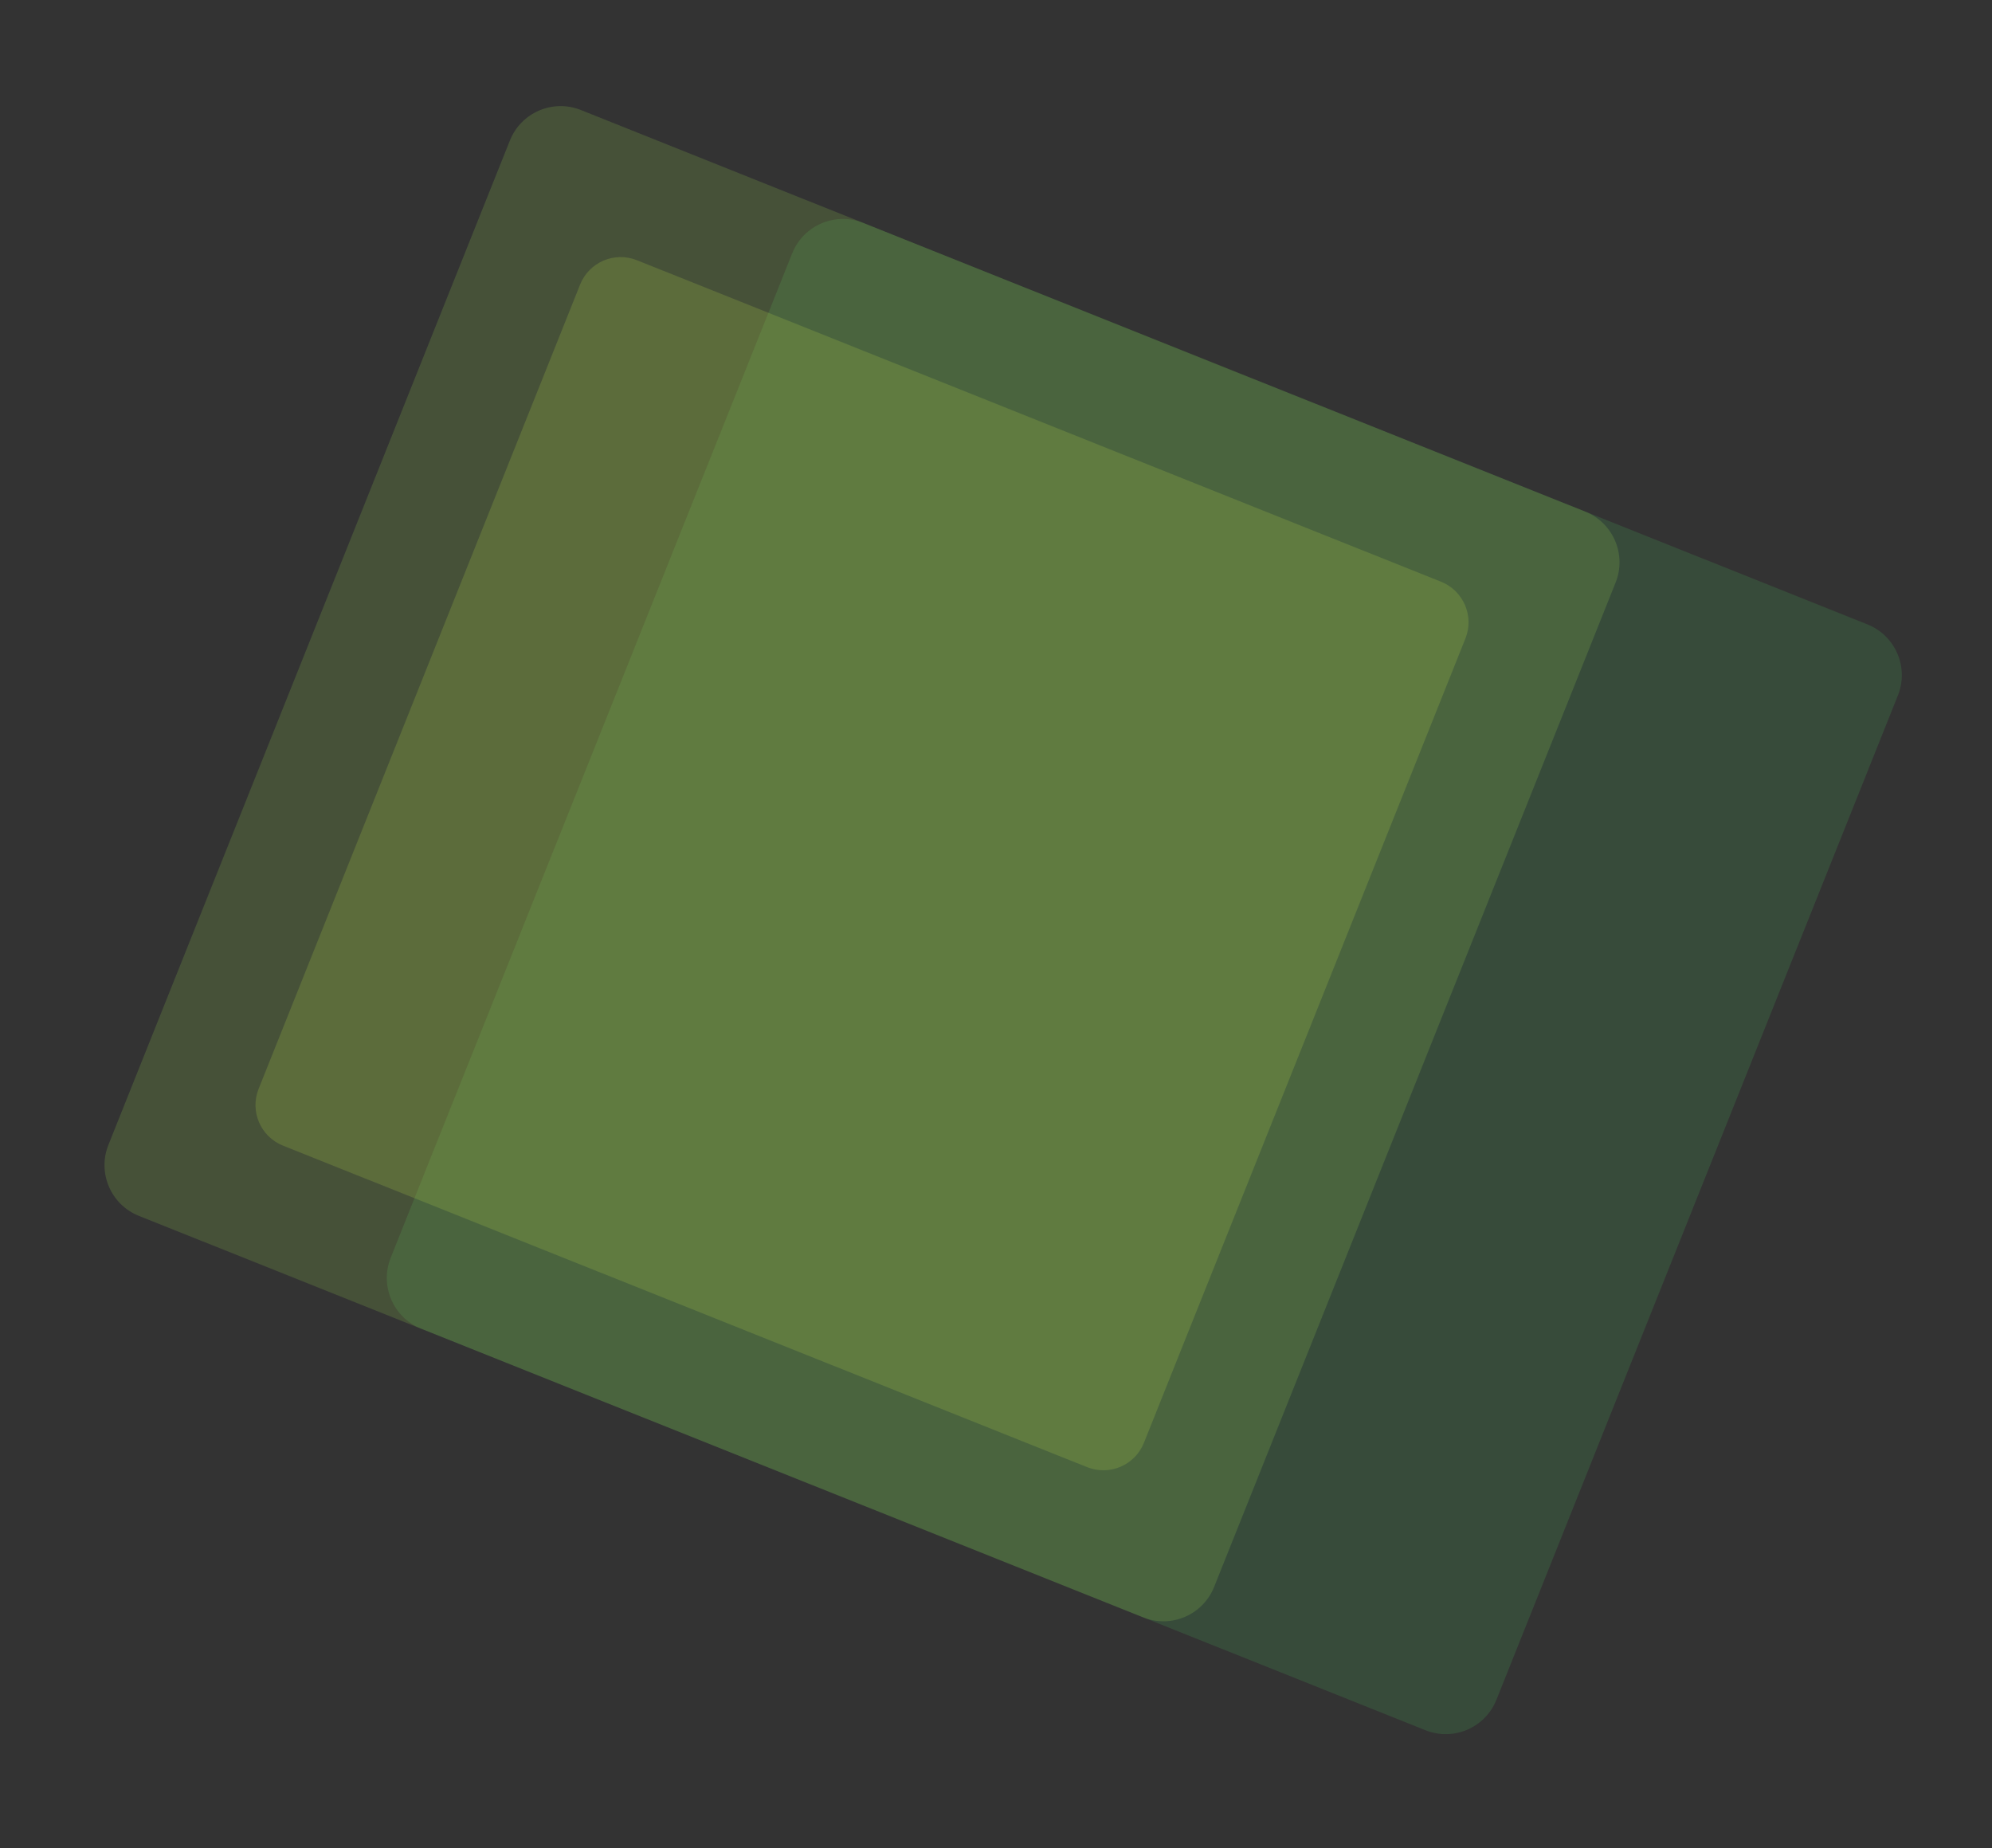
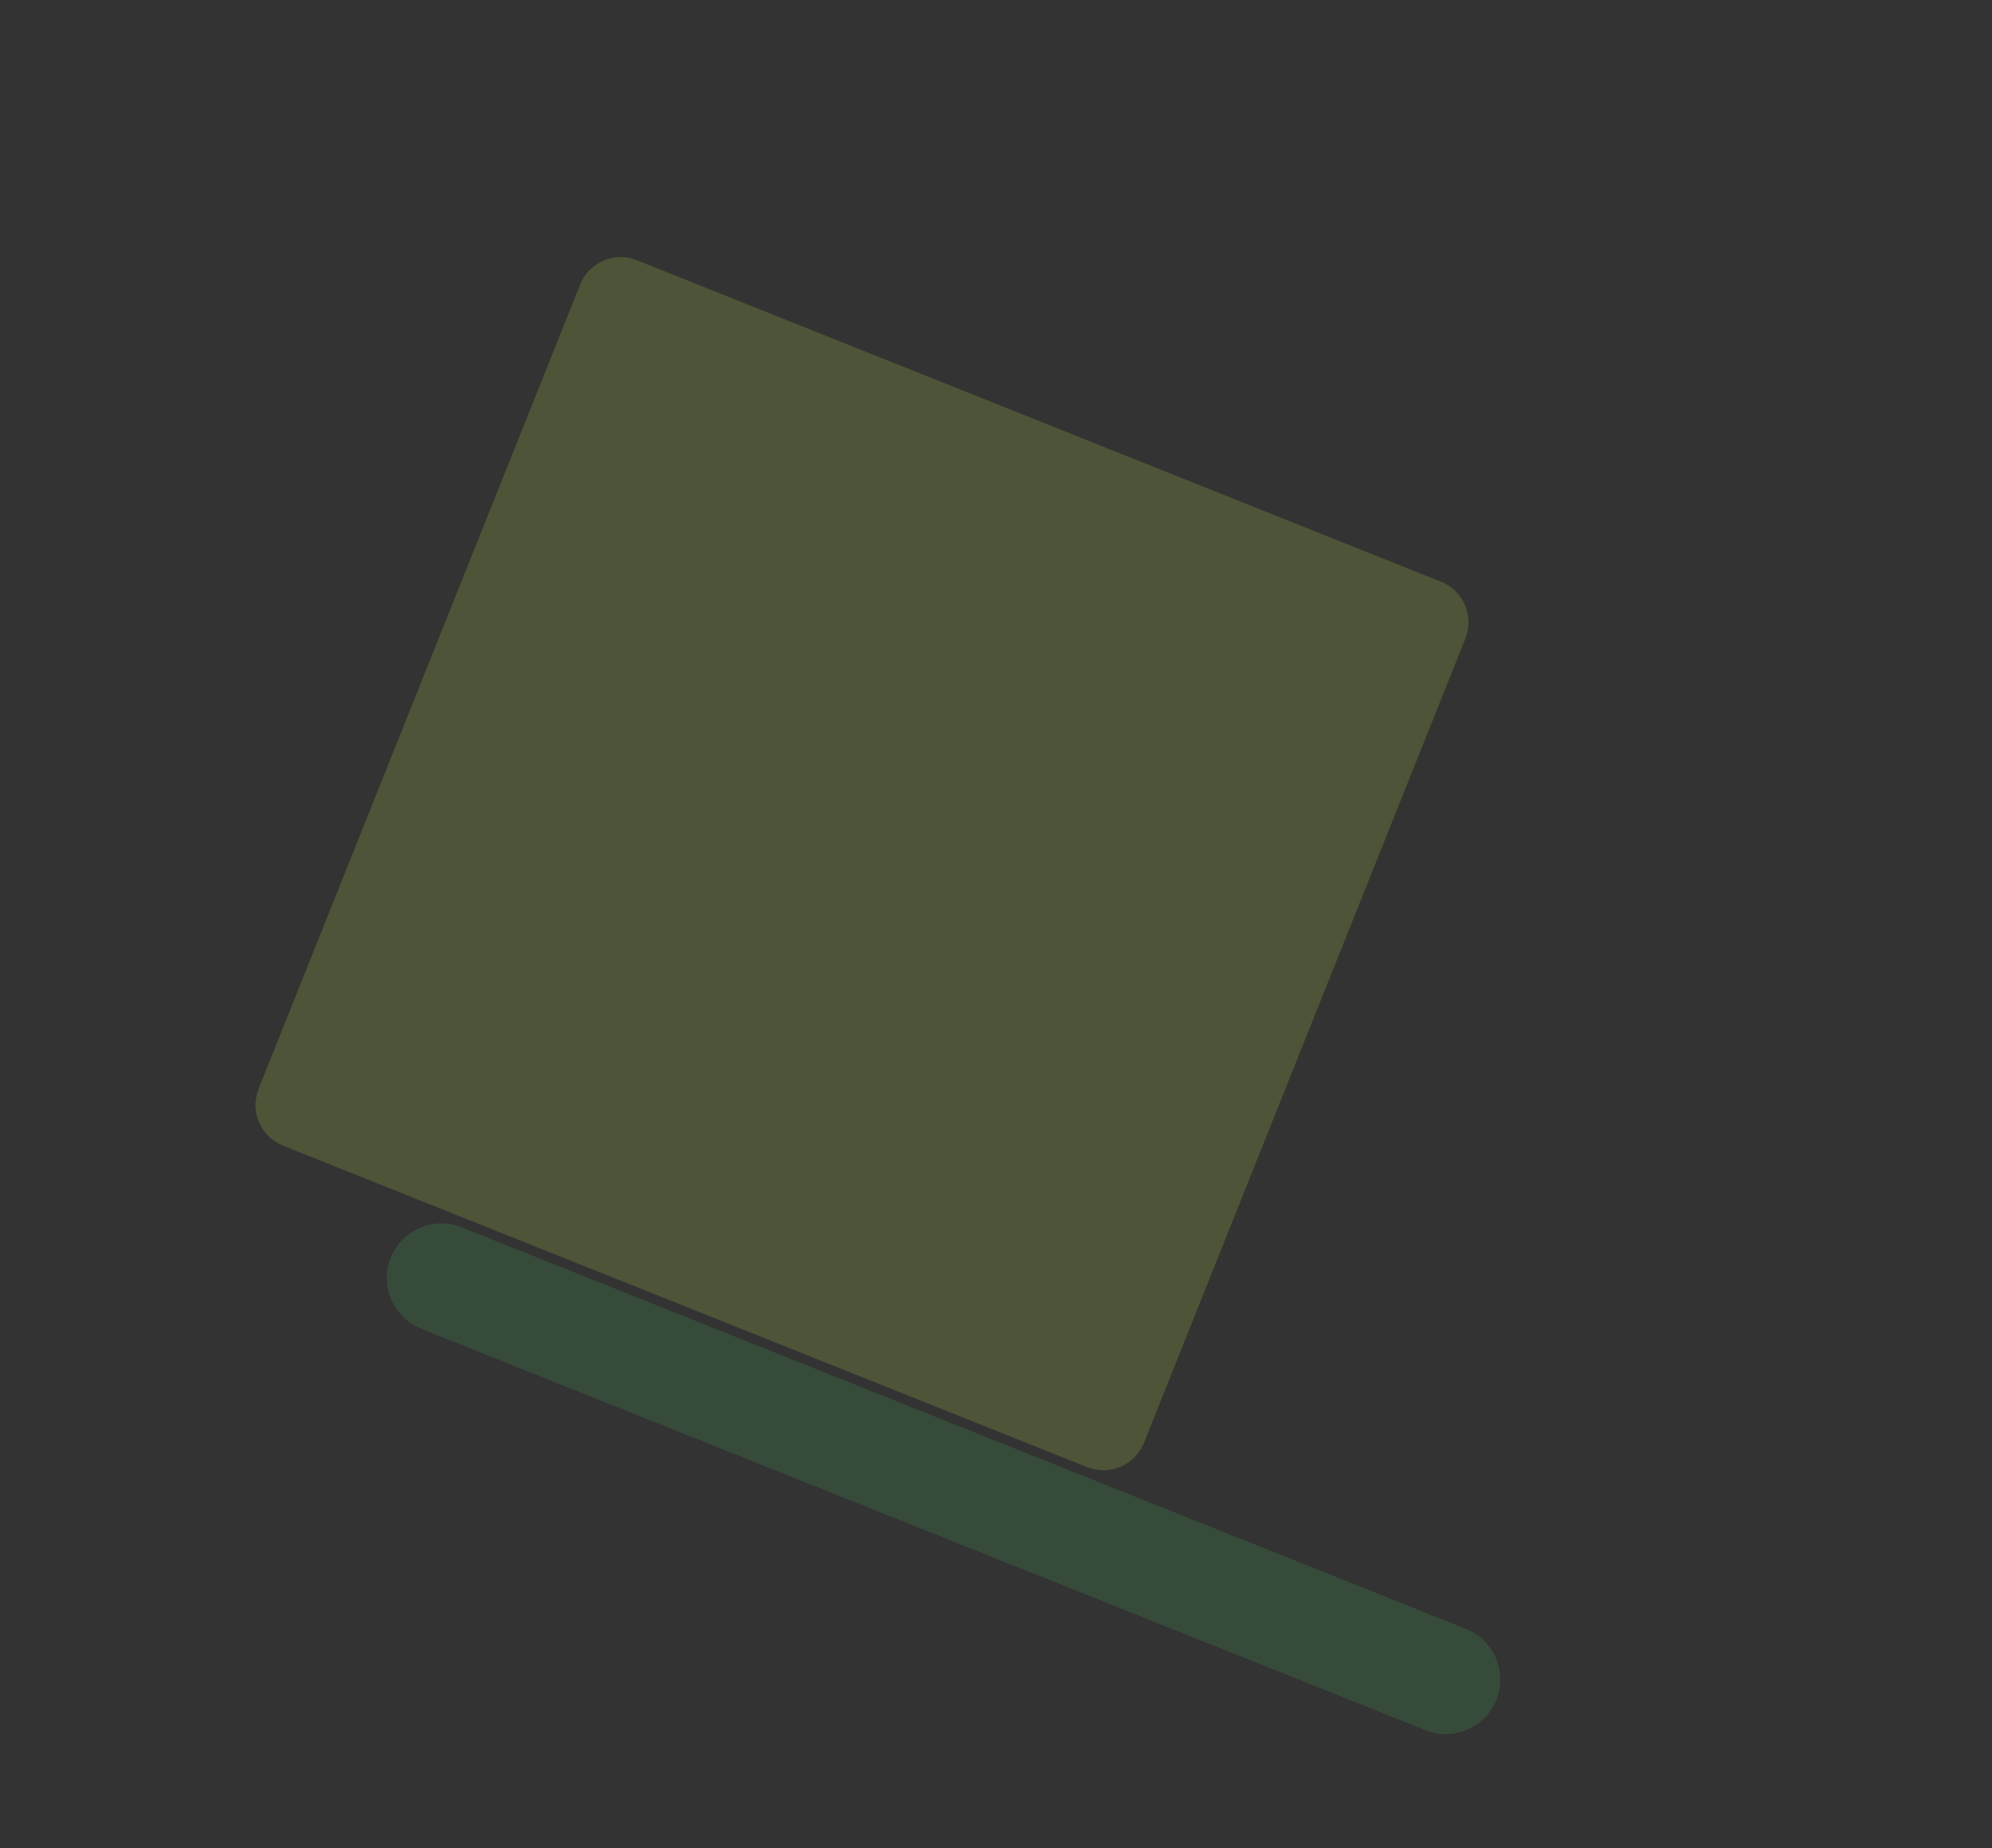
<svg xmlns="http://www.w3.org/2000/svg" version="1.1" id="Layer_1" x="0px" y="0px" viewBox="0 0 650.61 603.61" style="enable-background:new 0 0 650.61 603.61;" xml:space="preserve">
  <rect x="0" y="0" width="650.61" height="603.61" fill="#333333" stroke="none" />
  <style type="text/css">
	.st0{opacity:0.21;}
	.st1{fill:#46AA55;}
	.st2{fill:#8EC74F;}
	.st3{fill:#B1D349;}
	.st4{fill:#FFF200;}
	.st5{fill:#FFFFFF;}
</style>
  <g>
    <g class="st0">
-       <path class="st1" d="M488.74,555.11c-3.66,9.14-14.03,13.59-23.17,9.93L137.56,433.92c-9.14-3.66-13.59-14.03-9.94-23.17    L258.75,82.73c3.66-9.14,14.03-13.59,23.17-9.94l328.02,131.13c9.14,3.66,13.59,14.03,9.94,23.17L488.74,555.11z" />
+       <path class="st1" d="M488.74,555.11c-3.66,9.14-14.03,13.59-23.17,9.93L137.56,433.92c-9.14-3.66-13.59-14.03-9.94-23.17    c3.66-9.14,14.03-13.59,23.17-9.94l328.02,131.13c9.14,3.66,13.59,14.03,9.94,23.17L488.74,555.11z" />
    </g>
    <g class="st0">
-       <path class="st2" d="M396.54,518.26c-3.66,9.14-14.03,13.59-23.17,9.93L45.35,397.06c-9.14-3.65-13.59-14.03-9.94-23.17    L166.55,45.87c3.66-9.14,14.03-13.59,23.17-9.94l328.02,131.14c9.14,3.66,13.59,14.03,9.94,23.17L396.54,518.26z" />
-     </g>
+       </g>
    <g class="st0">
      <path class="st3" d="M373.62,471.18c-2.93,7.32-11.23,10.88-18.55,7.95l-262.65-105c-7.32-2.93-10.88-11.23-7.95-18.55l105-262.65    c2.93-7.32,11.23-10.88,18.55-7.95l262.65,105c7.32,2.93,10.88,11.23,7.95,18.55L373.62,471.18z" />
    </g>
  </g>
  <g>
    <g>
      <path class="st1" d="M50.5-54.04c0,2.96-2.4,5.37-5.37,5.37H-61.23c-2.96,0-5.37-2.4-5.37-5.37V-160.4c0-2.96,2.4-5.37,5.37-5.37    H45.13c2.96,0,5.37,2.4,5.37,5.37V-54.04z" />
    </g>
    <g>
      <path class="st2" d="M20.6-54.04c0,2.96-2.4,5.37-5.37,5.37H-91.13c-2.96,0-5.37-2.4-5.37-5.37V-160.4c0-2.96,2.4-5.37,5.37-5.37    H15.23c2.96,0,5.37,2.4,5.37,5.37V-54.04z" />
    </g>
    <g>
-       <path class="st3" d="M8.93-64.64c0,2.37-1.92,4.3-4.3,4.3h-85.16c-2.38,0-4.3-1.92-4.3-4.3v-85.17c0-2.37,1.92-4.3,4.3-4.3H4.63    c2.37,0,4.3,1.92,4.3,4.3V-64.64z" />
-     </g>
+       </g>
    <g>
      <g>
        <path class="st4" d="M-21.5-81.72l-3.17-8.34h-27.01l-3.17,8.52c-1.24,3.33-2.3,5.57-3.17,6.73c-0.88,1.16-2.31,1.74-4.3,1.74     c-1.69,0-3.19-0.62-4.49-1.86c-1.3-1.24-1.95-2.64-1.95-4.21c0-0.91,0.15-1.84,0.46-2.81c0.3-0.97,0.8-2.31,1.49-4.03l17-43.15     c0.48-1.24,1.07-2.72,1.74-4.46c0.68-1.74,1.41-3.18,2.18-4.33c0.77-1.15,1.78-2.08,3.04-2.79c1.25-0.71,2.8-1.07,4.64-1.07     c1.87,0,3.44,0.36,4.69,1.07c1.25,0.71,2.27,1.62,3.04,2.74c0.77,1.12,1.42,2.32,1.95,3.6c0.53,1.28,1.2,3,2.02,5.14l17.36,42.88     c1.36,3.26,2.04,5.63,2.04,7.12c0,1.54-0.64,2.95-1.93,4.24c-1.29,1.28-2.83,1.93-4.65,1.93c-1.06,0-1.96-0.19-2.72-0.57     c-0.76-0.38-1.39-0.89-1.9-1.54c-0.51-0.65-1.06-1.65-1.65-2.99C-20.57-79.5-21.07-80.69-21.5-81.72z M-48.15-100.16h19.85     l-10.02-27.42L-48.15-100.16z" />
      </g>
    </g>
    <g>
      <g>
        <path class="st5" d="M1.2-94.1c-1.66,0-3-1.34-3-3v-50.67c0-1.66,1.34-3,3-3c1.66,0,3,1.34,3,3v50.67     C4.2-95.44,2.86-94.1,1.2-94.1z" />
      </g>
      <g>
-         <path class="st5" d="M1.2-81.1c-1.66,0-3-1.34-3-3v-6c0-1.66,1.34-3,3-3c1.66,0,3,1.34,3,3v6C4.2-82.44,2.86-81.1,1.2-81.1z" />
-       </g>
+         </g>
    </g>
  </g>
</svg>